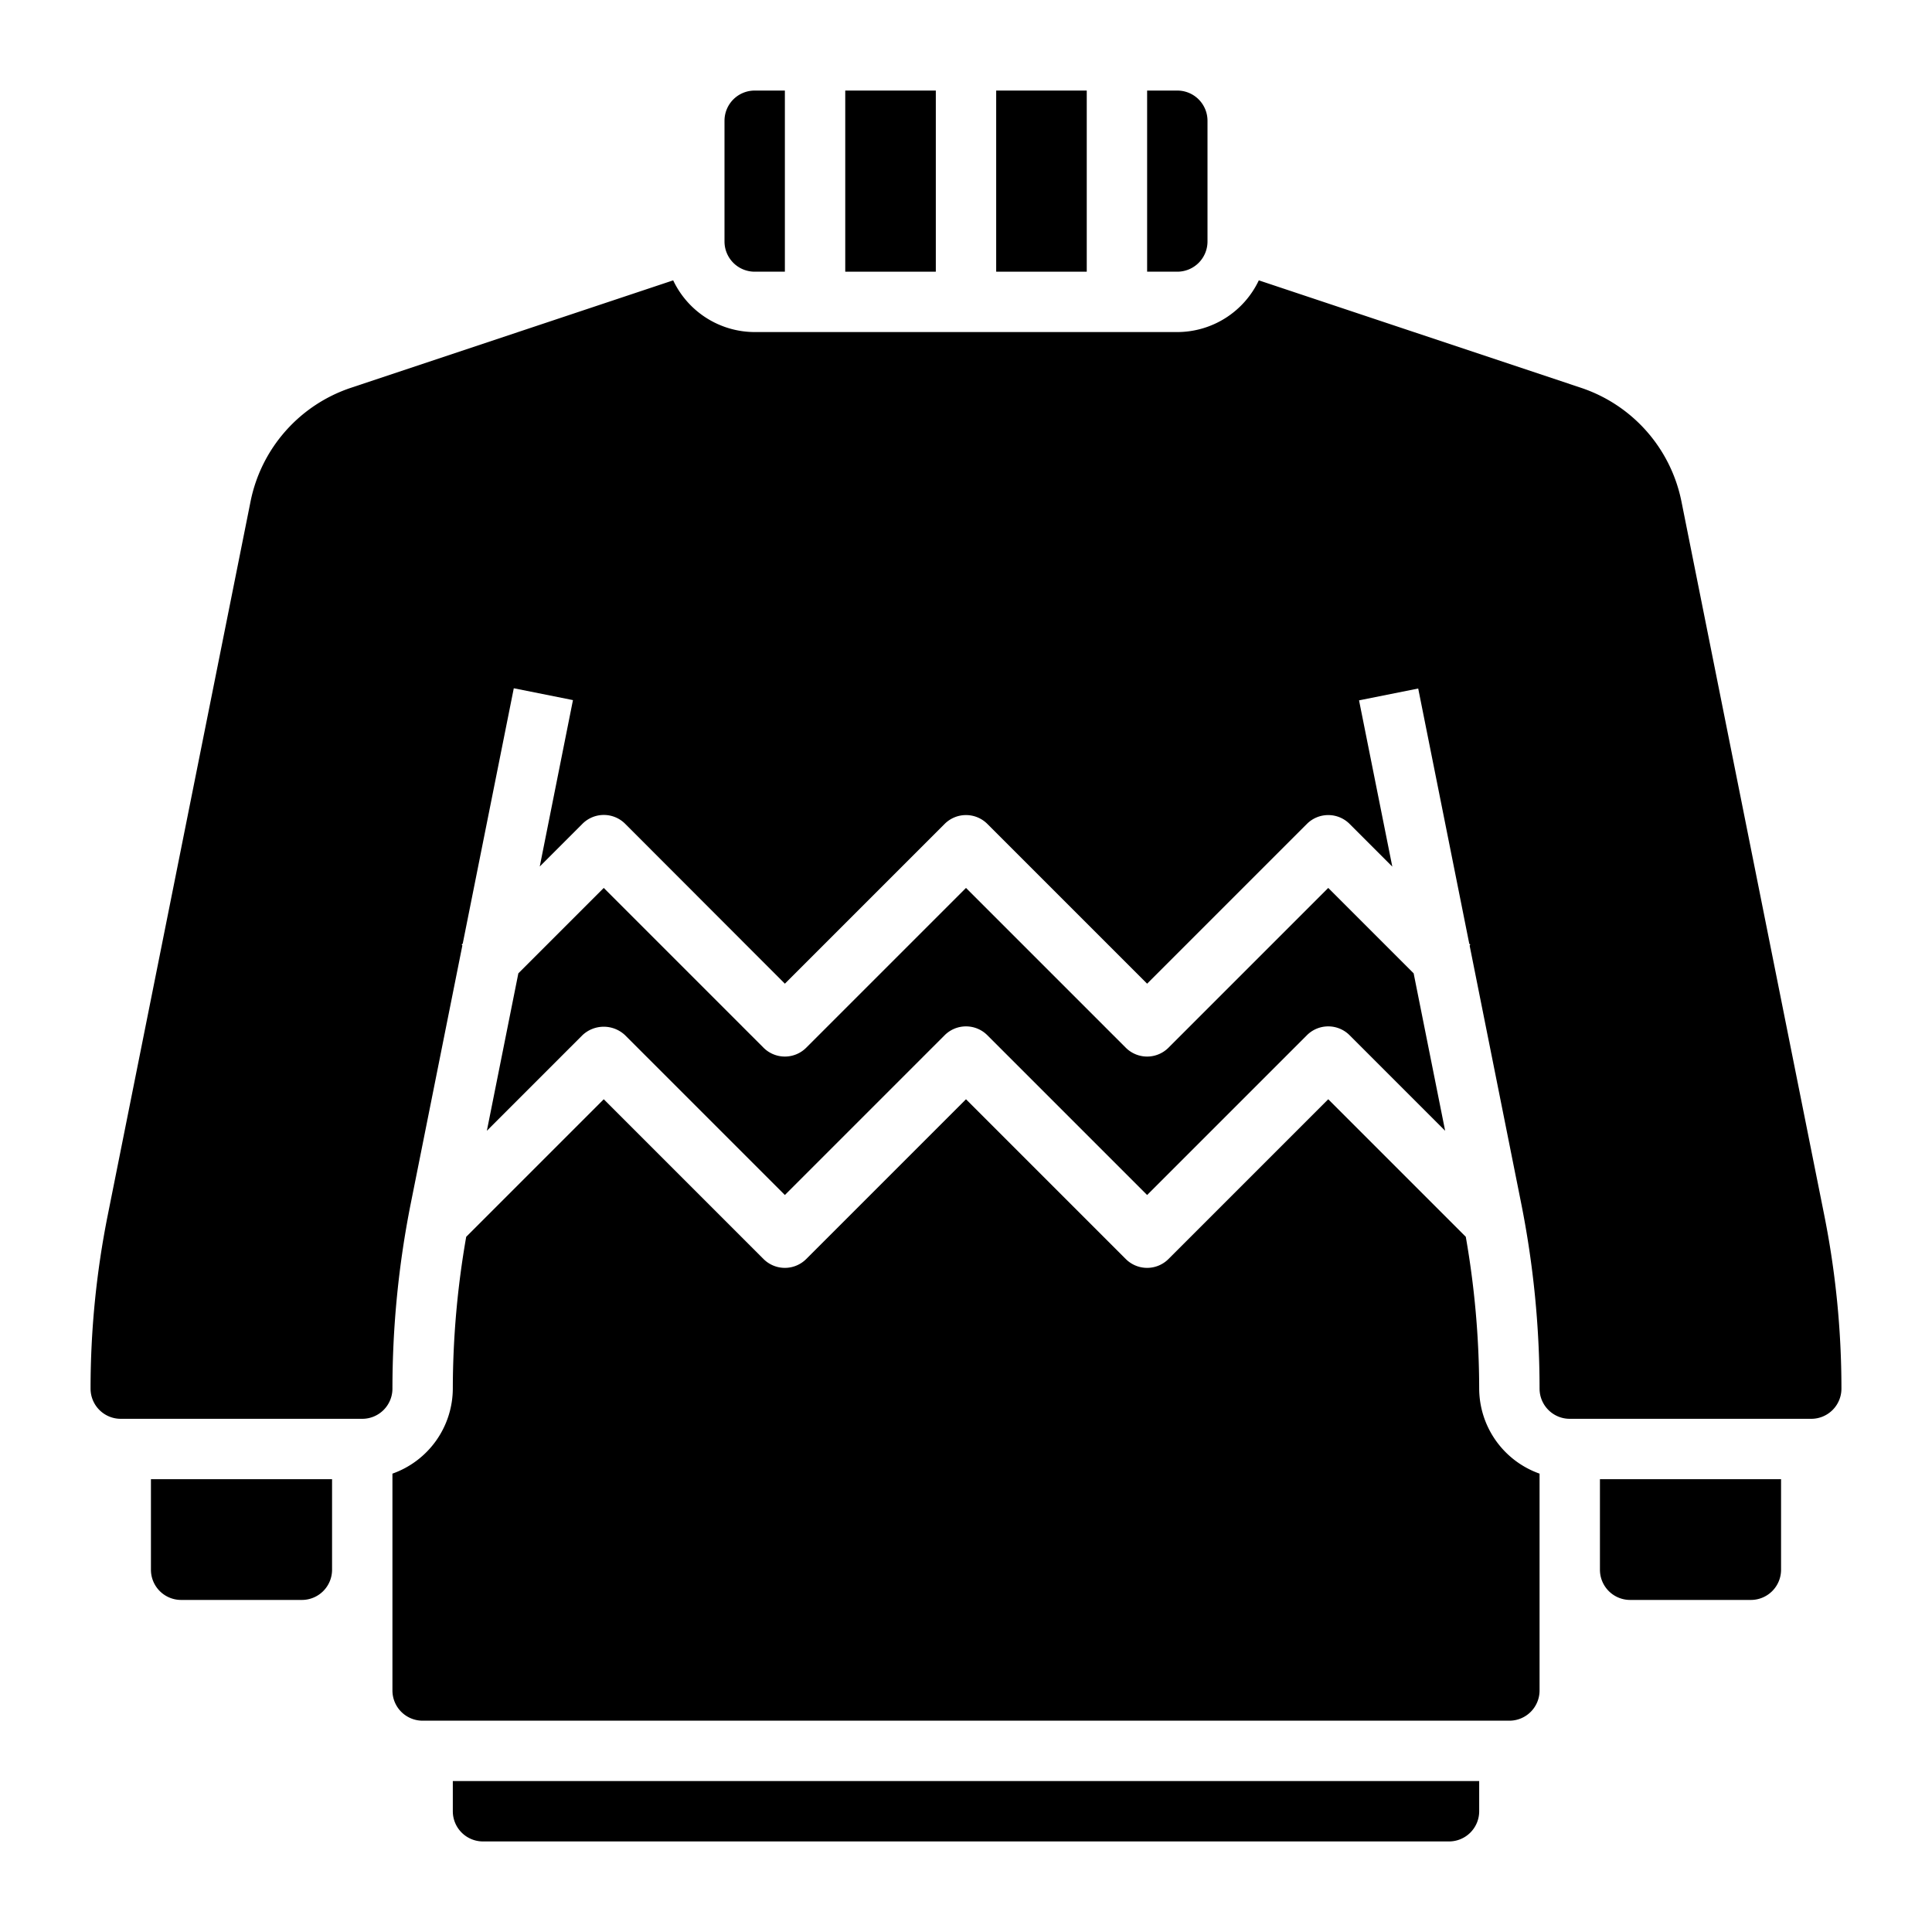
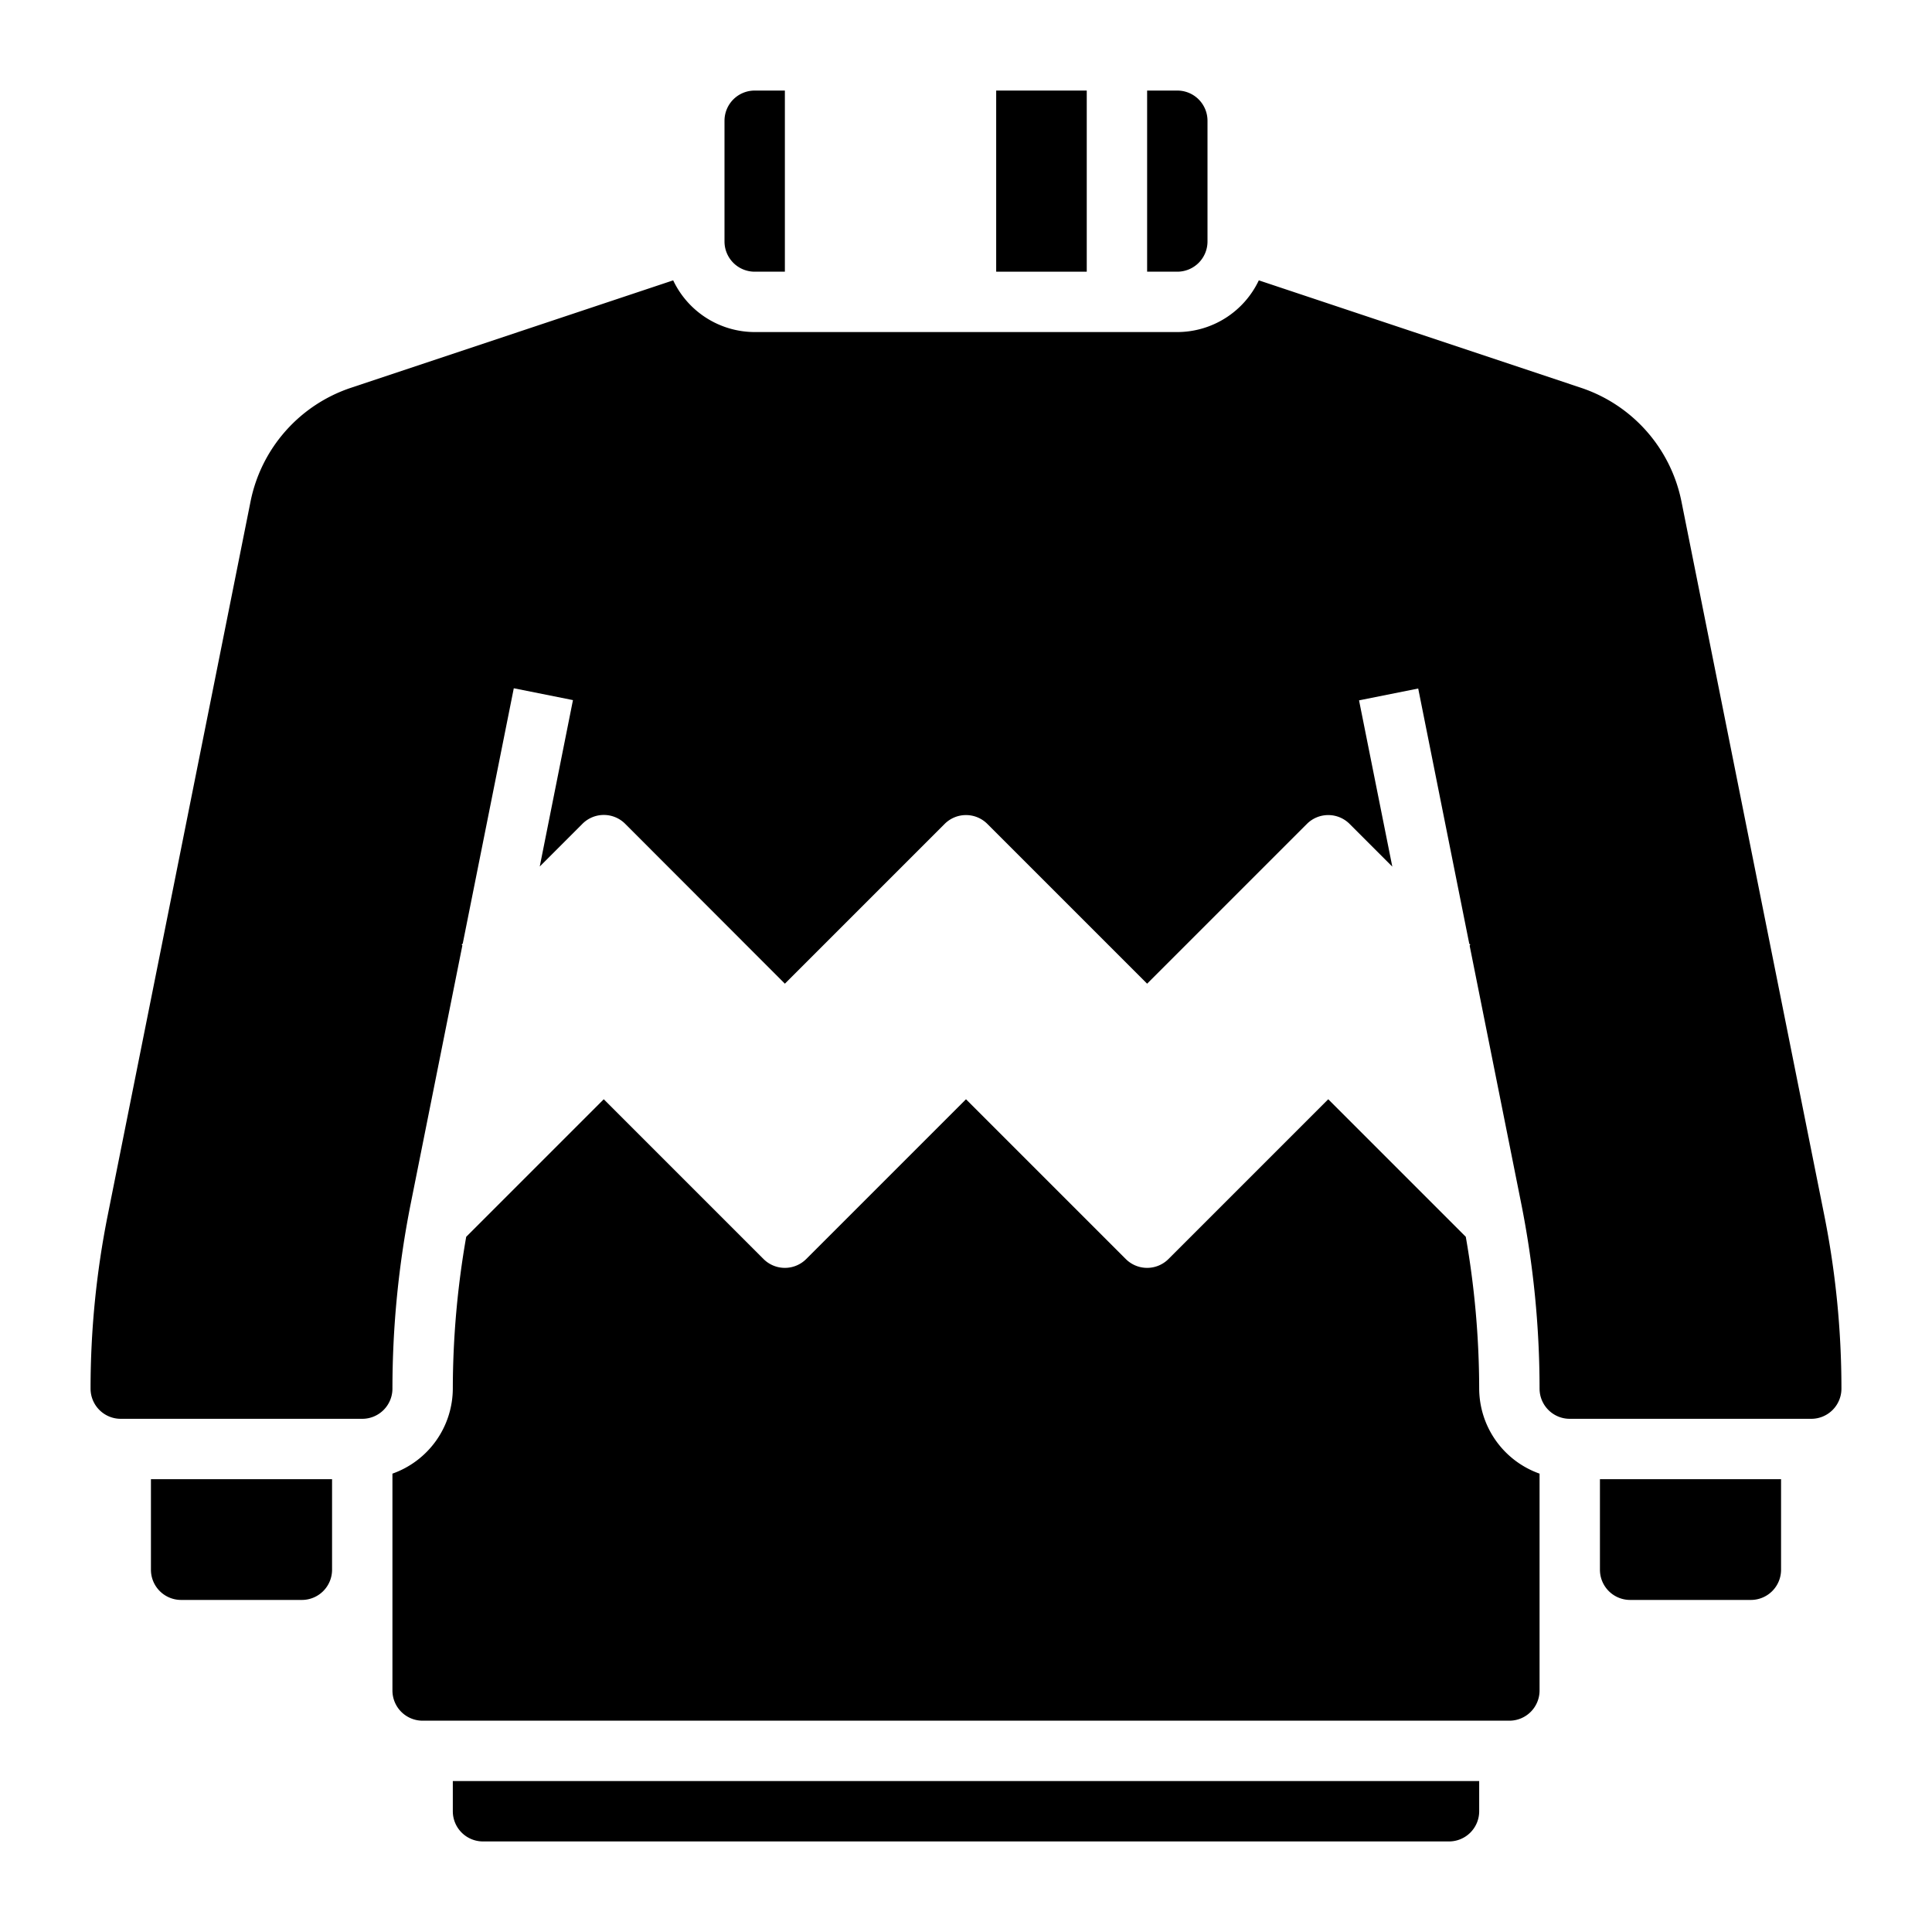
<svg xmlns="http://www.w3.org/2000/svg" height="512" viewBox="0 0 64 64" width="512">
  <g data-name="Layer 17">
    <path d="m25 9h1v-6h-1a1 1 0 0 0 -1 1v4a1 1 0 0 0 1 1z" />
-     <path d="m28 3h3v6h-3z" />
    <path d="m33 3h3v6h-3z" />
    <path d="m40 8v-4a1 1 0 0 0 -1-1h-1v6h1a1 1 0 0 0 1-1z" />
-     <path d="m5 52a1 1 0 0 0 1 1h4a1 1 0 0 0 1-1v-3h-6z" />
+     <path d="m5 52a1 1 0 0 0 1 1h4a1 1 0 0 0 1-1v-3h-6" />
    <path d="m53 52a1 1 0 0 0 1 1h4a1 1 0 0 0 1-1v-3h-6z" />
    <path d="m15 60a1 1 0 0 0 1 1h32a1 1 0 0 0 1-1v-1h-34z" />
    <path d="m60.431 40.255-4.731-23.644a5.01 5.01 0 0 0 -3.322-3.763l-10.678-3.561a2.994 2.994 0 0 1 -2.7 1.713h-14a2.994 2.994 0 0 1 -2.7-1.713l-10.68 3.561a5.009 5.009 0 0 0 -3.32 3.763l-4.731 23.644a29.329 29.329 0 0 0 -.569 5.745 1 1 0 0 0 1 1h8a1 1 0 0 0 1-1 31.405 31.405 0 0 1 .608-6.138l1.709-8.545-.024-.024.036-.036 1.691-8.457 1.96.392-1.1 5.512 1.415-1.415a1 1 0 0 1 1.414 0l5.291 5.297 5.293-5.293a1 1 0 0 1 1.414 0l5.293 5.293 5.293-5.293a1 1 0 0 1 1.414 0l1.415 1.415-1.102-5.508 1.96-.392 1.691 8.453.036.036-.024.024 1.709 8.545a31.405 31.405 0 0 1 .608 6.134 1 1 0 0 0 1 1h8a1 1 0 0 0 1-1 29.329 29.329 0 0 0 -.569-5.745z" />
    <path d="m49 46a29.381 29.381 0 0 0 -.444-5.03l-4.556-4.556-5.293 5.293a1 1 0 0 1 -1.414 0l-5.293-5.293-5.293 5.293a1 1 0 0 1 -1.414 0l-5.293-5.293-4.556 4.556a29.381 29.381 0 0 0 -.444 5.03 3 3 0 0 1 -2 2.816v7.184a1 1 0 0 0 1 1h36a1 1 0 0 0 1-1v-7.184a3 3 0 0 1 -2-2.816z" />
-     <path d="m20.707 34.293 5.293 5.293 5.293-5.293a1 1 0 0 1 1.414 0l5.293 5.293 5.293-5.293a1 1 0 0 1 1.414 0l3.165 3.165-1.043-5.215-2.829-2.829-5.293 5.293a1 1 0 0 1 -1.414 0l-5.293-5.293-5.293 5.293a1 1 0 0 1 -1.414 0l-5.293-5.293-2.829 2.829-1.043 5.215 3.165-3.165a1.029 1.029 0 0 1 1.414 0z" />
  </g>
</svg>